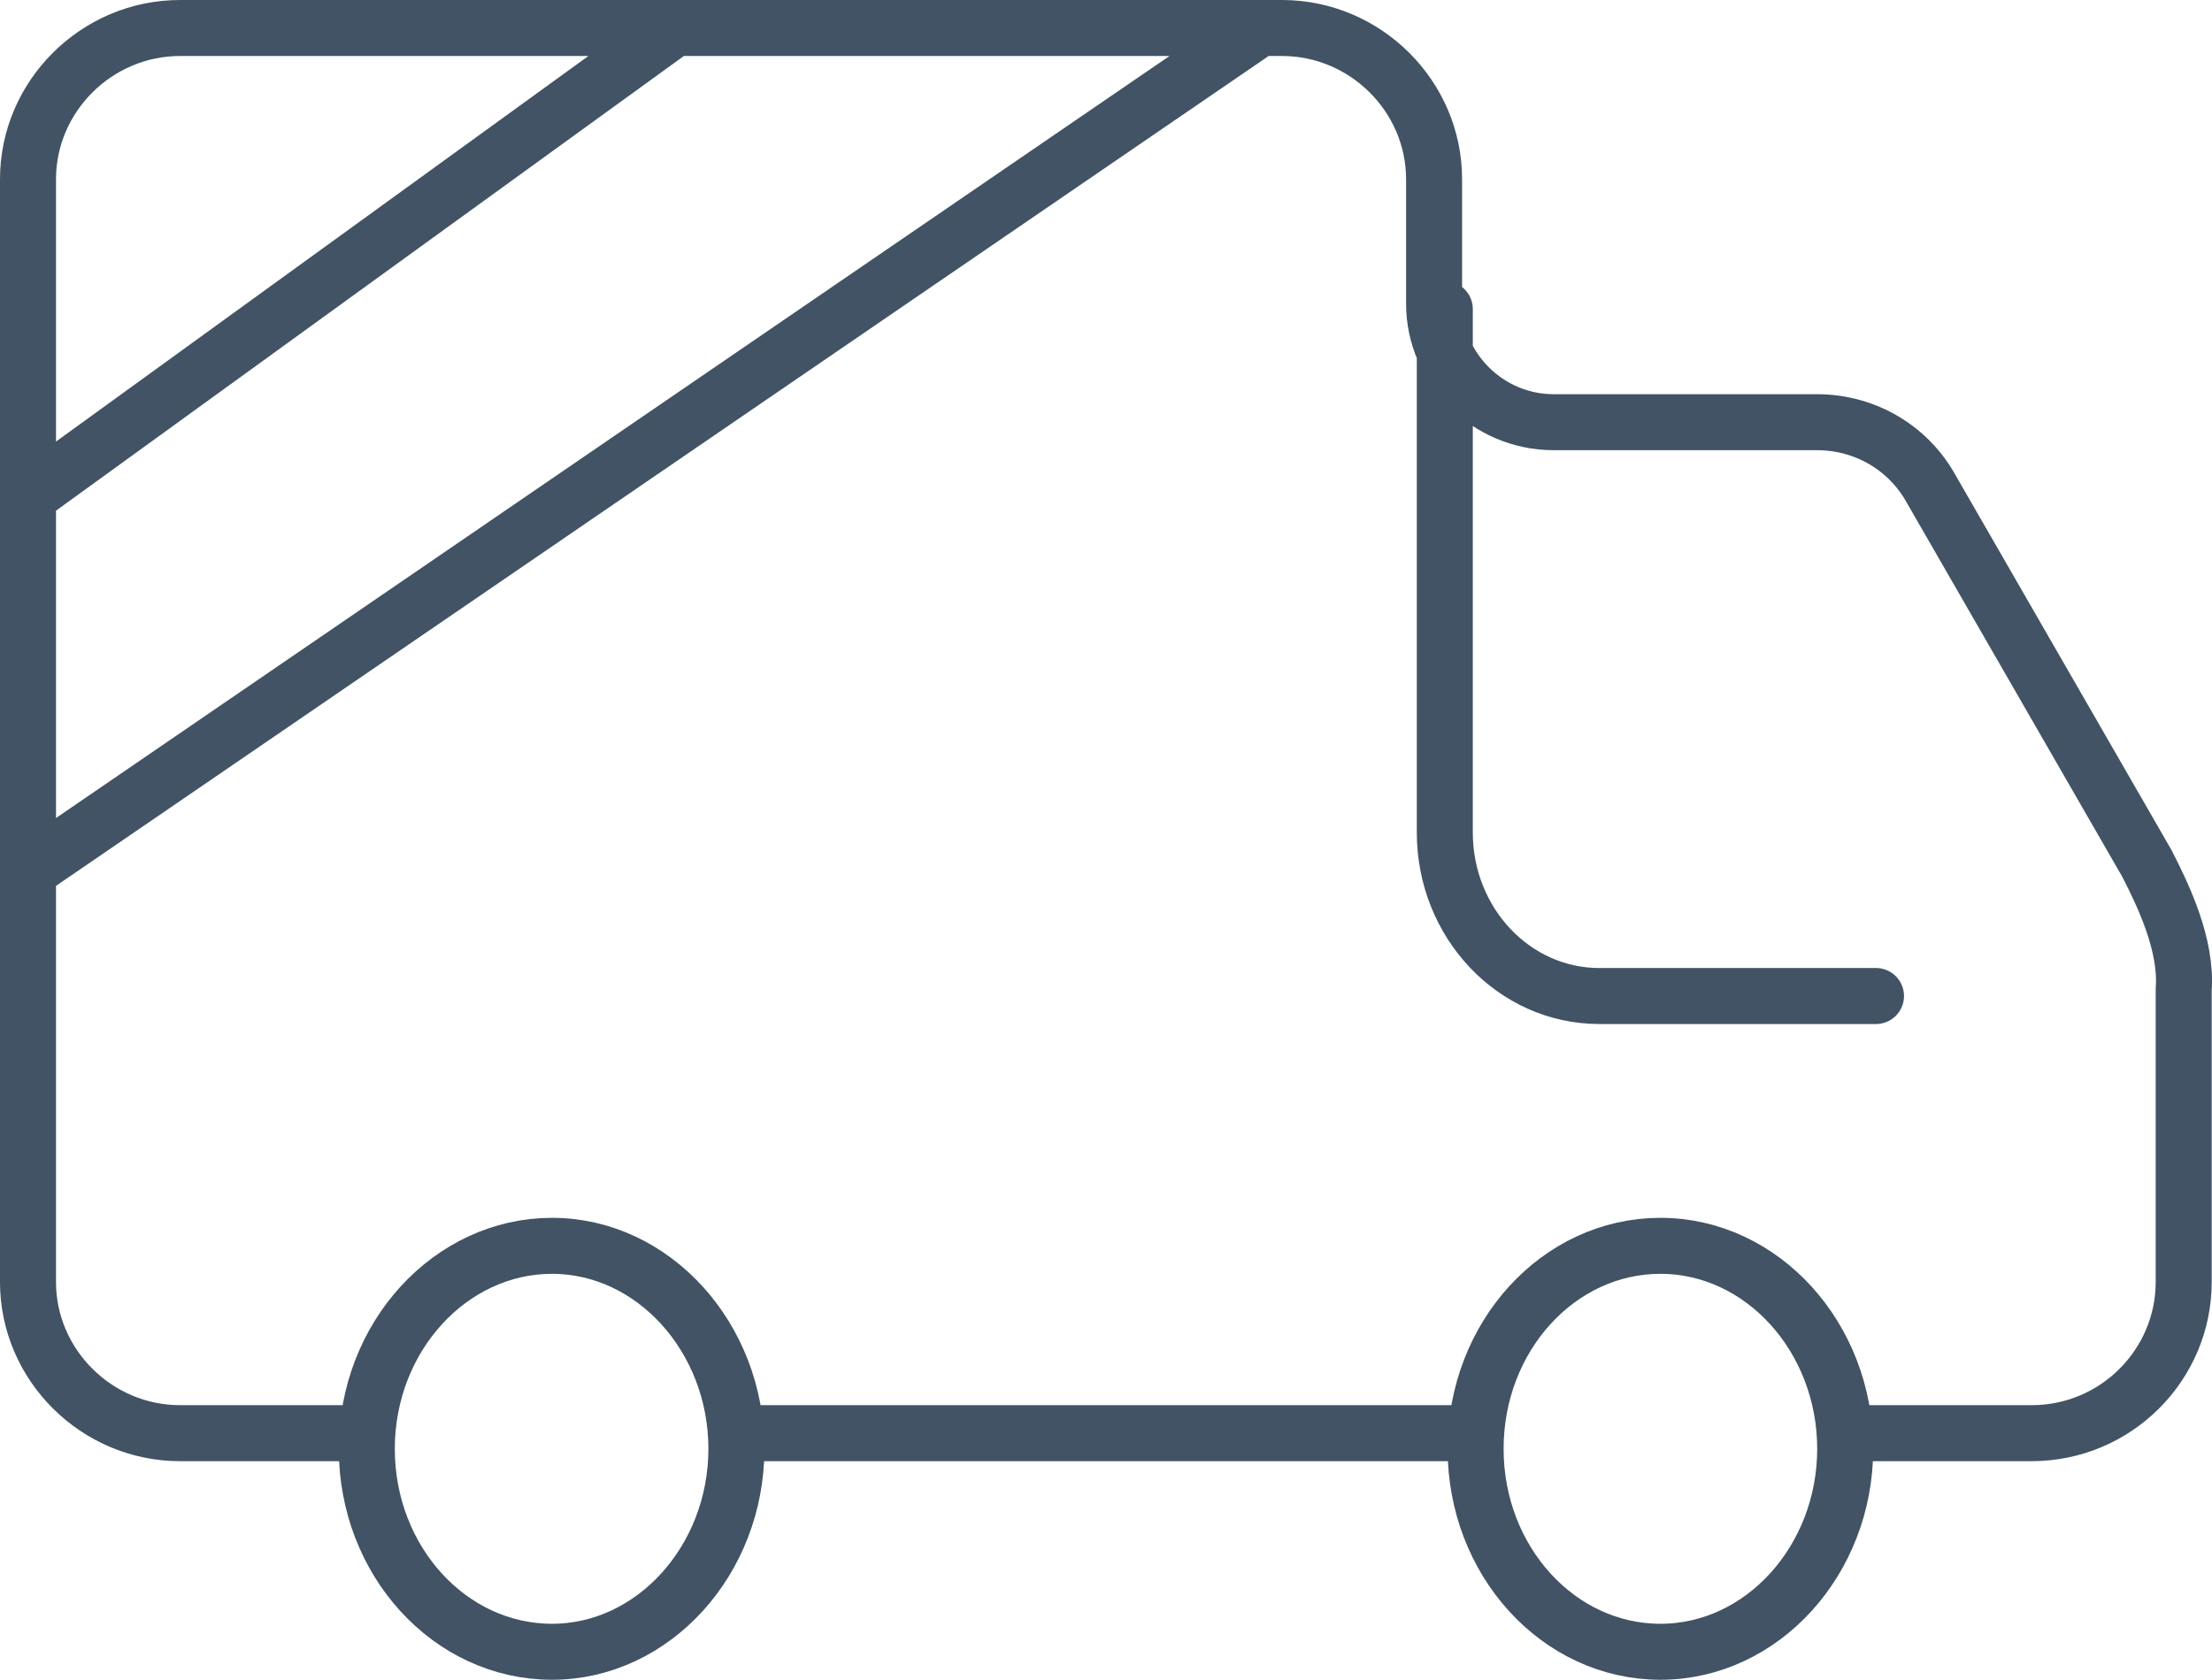
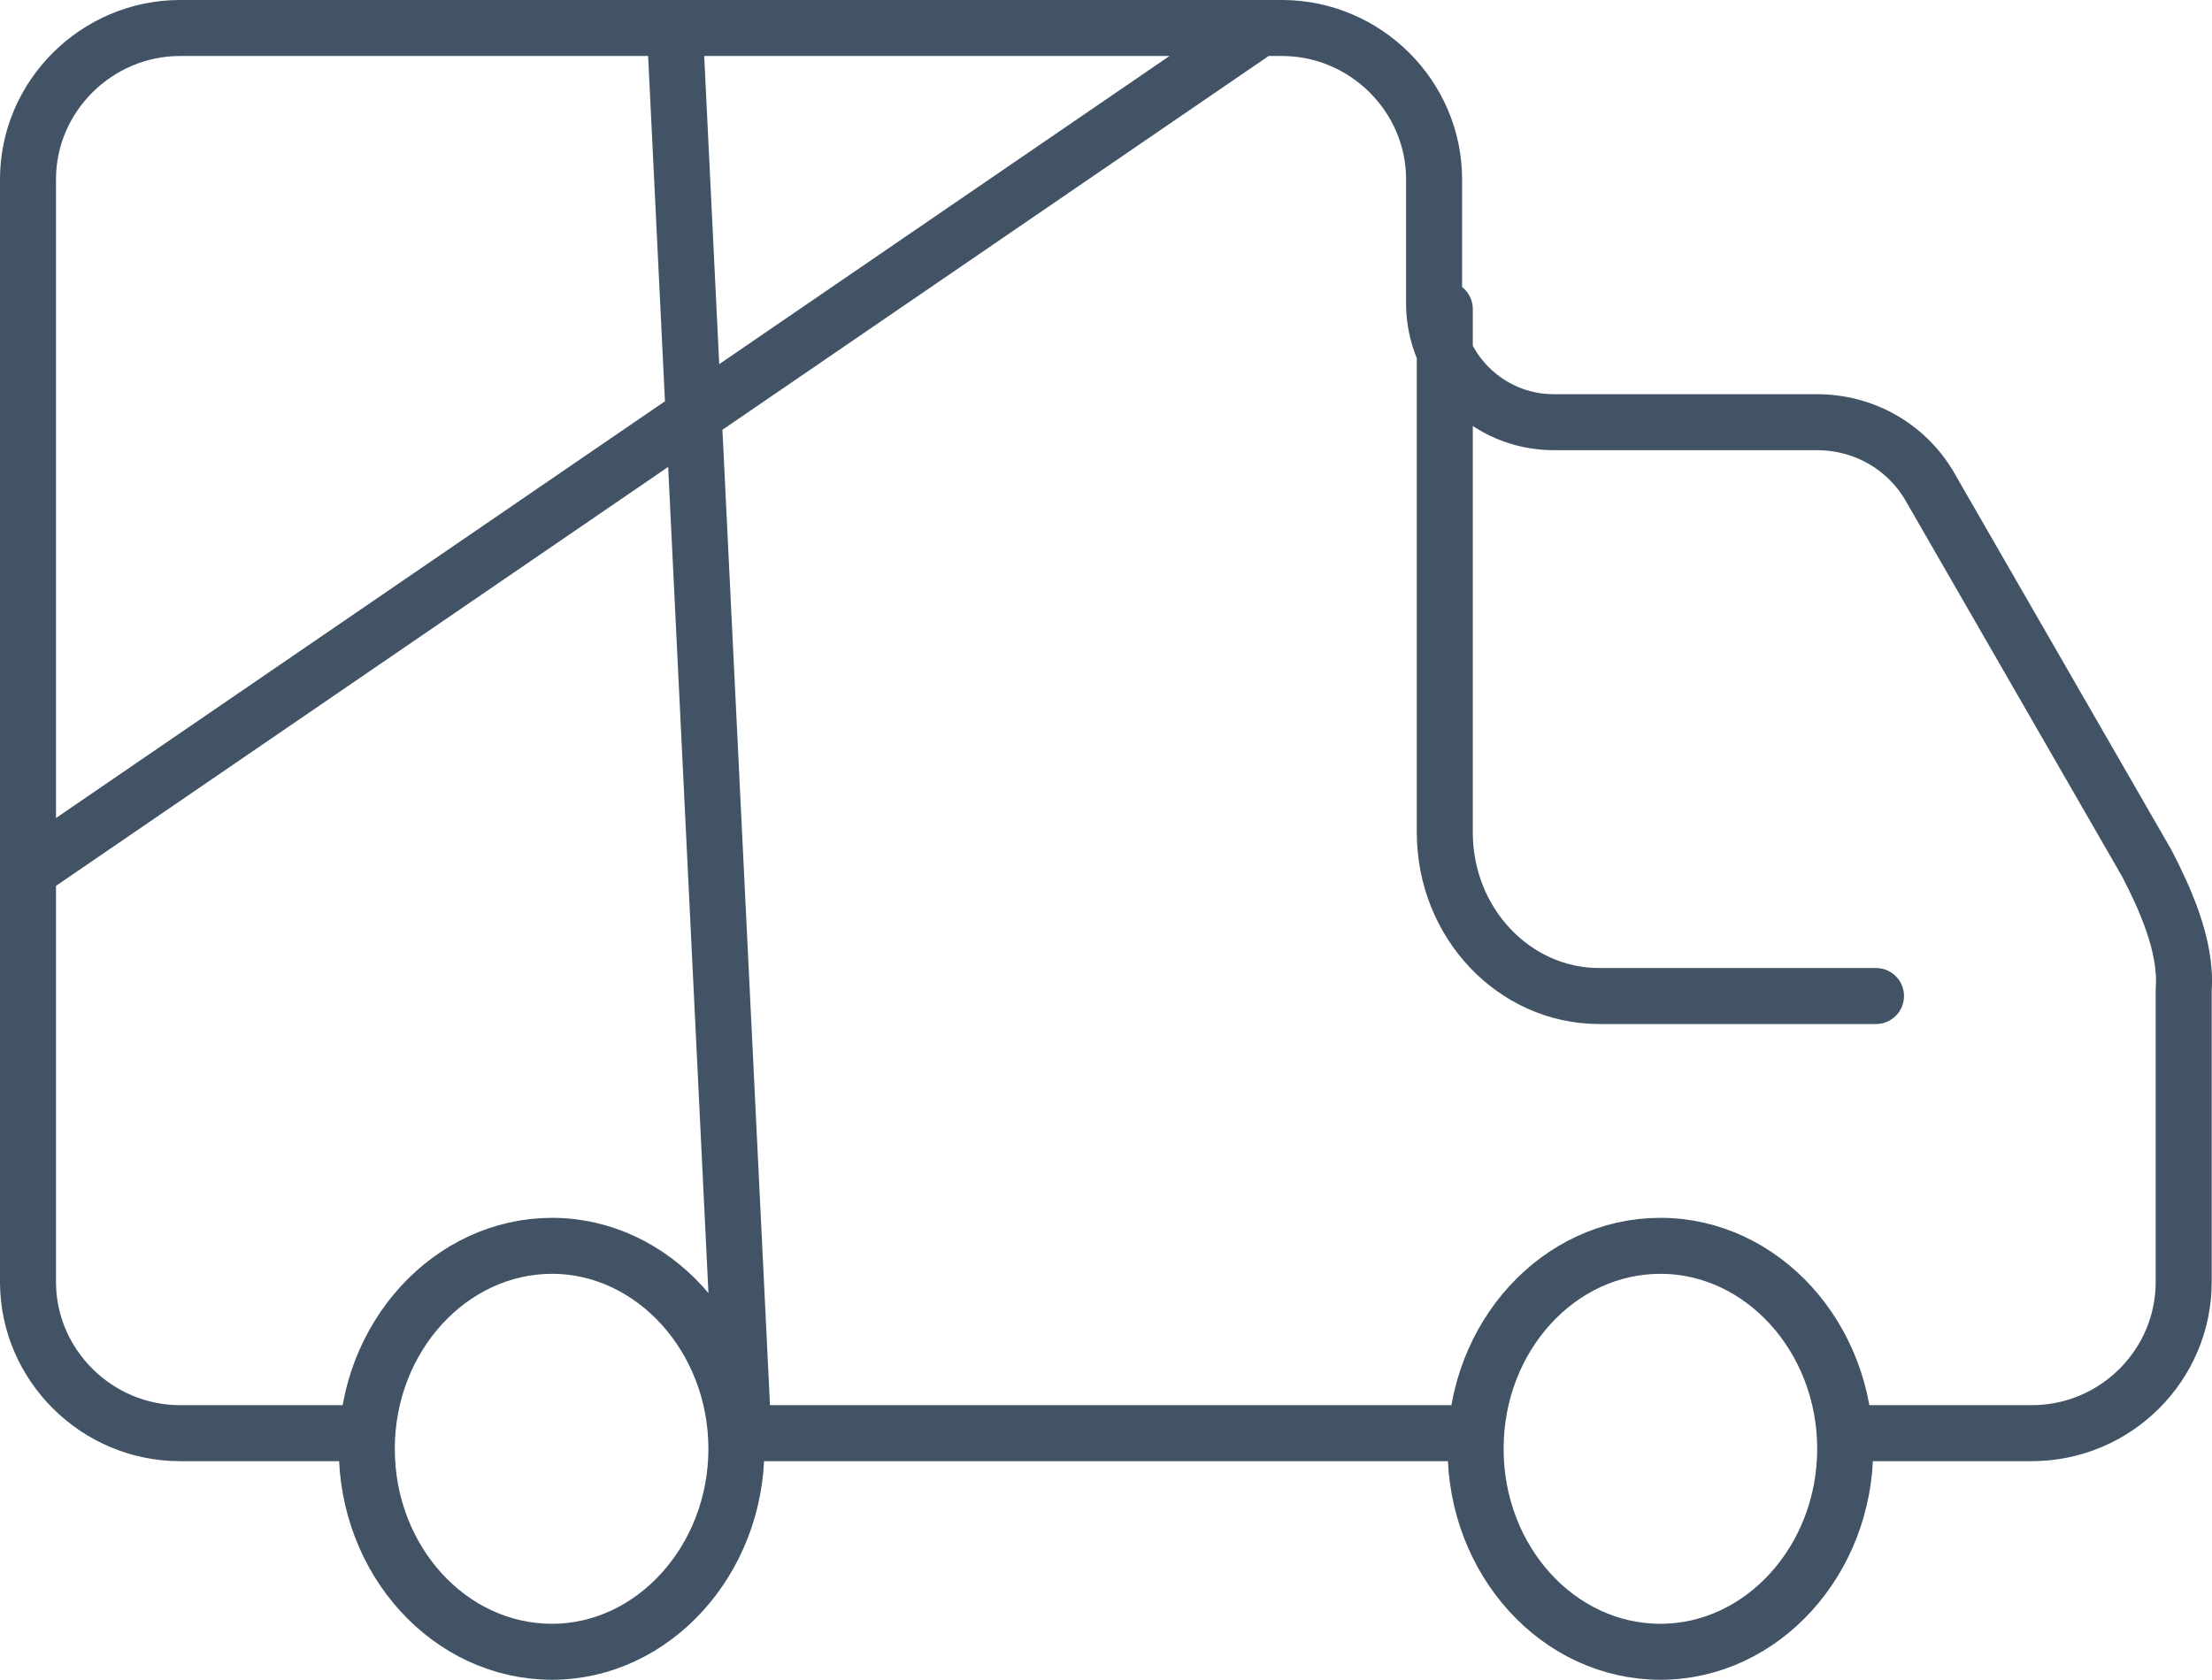
<svg xmlns="http://www.w3.org/2000/svg" width="79" height="60" viewBox="0 0 79 60" fill="none">
-   <path d="M12.504 51.192H6.431C3.452 51.192 1 48.754 1 45.794L1 6.4C1 3.44 3.452 1 6.431 1L45.787 1C48.764 1 51.217 3.438 51.217 6.4V10.842C51.217 13.164 53.143 15.08 55.48 15.08L64.88 15.08C66.662 15.08 68.18 16.038 68.968 17.461L76.676 30.844C77.289 32.034 78.107 33.776 77.989 35.343V45.794C77.989 48.754 75.566 51.192 72.559 51.192H66.516M52.444 51.192H26.547M1 17.731L24.1 1M1 31.115L45 1M67 35.577L57.118 35.577C54.071 35.577 51.6 32.961 51.6 29.733L51.6 11.039M59.3 59C62.943 59 65.9 55.721 65.9 51.75C65.9 47.779 62.943 44.5 59.3 44.5C55.657 44.5 52.7 47.749 52.7 51.75C52.7 55.751 55.657 59 59.3 59ZM19.714 59C23.336 59 26.3 55.721 26.3 51.75C26.3 47.779 23.336 44.5 19.714 44.5C16.091 44.5 13.1 47.749 13.1 51.75C13.1 55.751 16.064 59 19.714 59Z" stroke="#415364" stroke-width="2" stroke-linecap="round" stroke-linejoin="round" />
+   <path d="M12.504 51.192H6.431C3.452 51.192 1 48.754 1 45.794L1 6.4C1 3.44 3.452 1 6.431 1L45.787 1C48.764 1 51.217 3.438 51.217 6.4V10.842C51.217 13.164 53.143 15.08 55.48 15.08L64.88 15.08C66.662 15.08 68.18 16.038 68.968 17.461L76.676 30.844C77.289 32.034 78.107 33.776 77.989 35.343V45.794C77.989 48.754 75.566 51.192 72.559 51.192H66.516M52.444 51.192H26.547L24.1 1M1 31.115L45 1M67 35.577L57.118 35.577C54.071 35.577 51.6 32.961 51.6 29.733L51.6 11.039M59.3 59C62.943 59 65.9 55.721 65.9 51.75C65.9 47.779 62.943 44.5 59.3 44.5C55.657 44.5 52.7 47.749 52.7 51.75C52.7 55.751 55.657 59 59.3 59ZM19.714 59C23.336 59 26.3 55.721 26.3 51.75C26.3 47.779 23.336 44.5 19.714 44.5C16.091 44.5 13.1 47.749 13.1 51.75C13.1 55.751 16.064 59 19.714 59Z" stroke="#415364" stroke-width="2" stroke-linecap="round" stroke-linejoin="round" />
</svg>